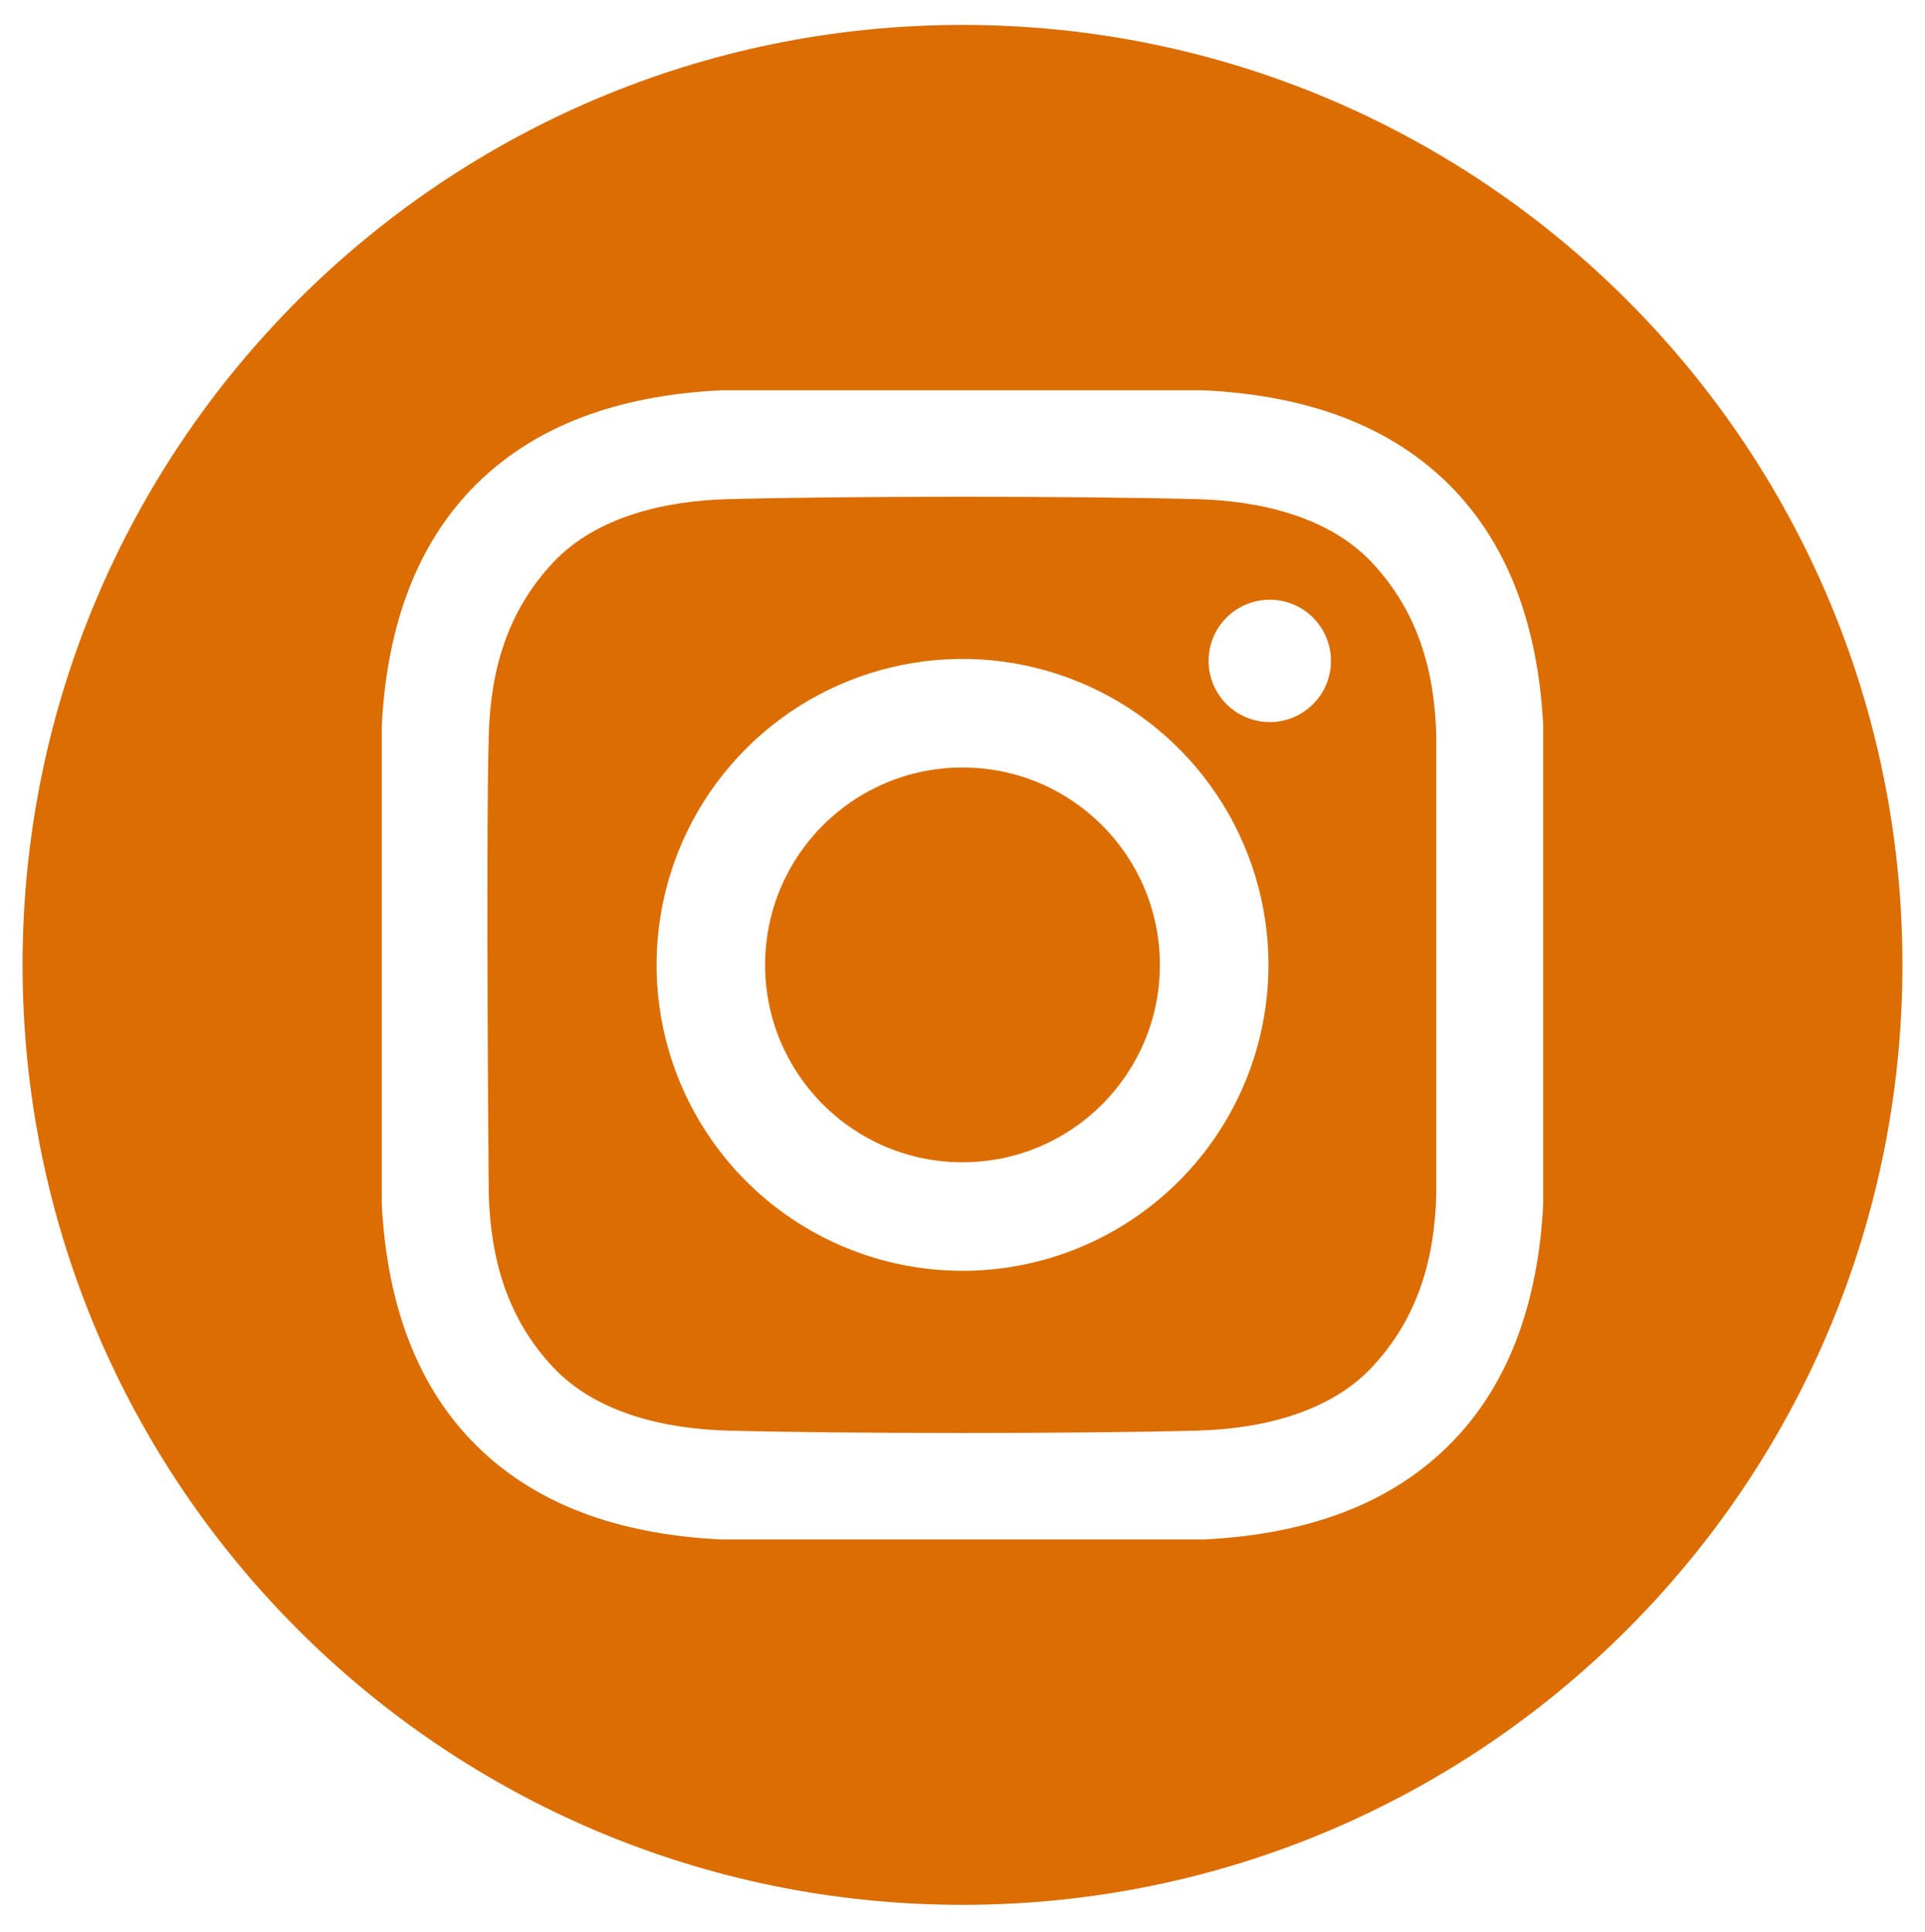
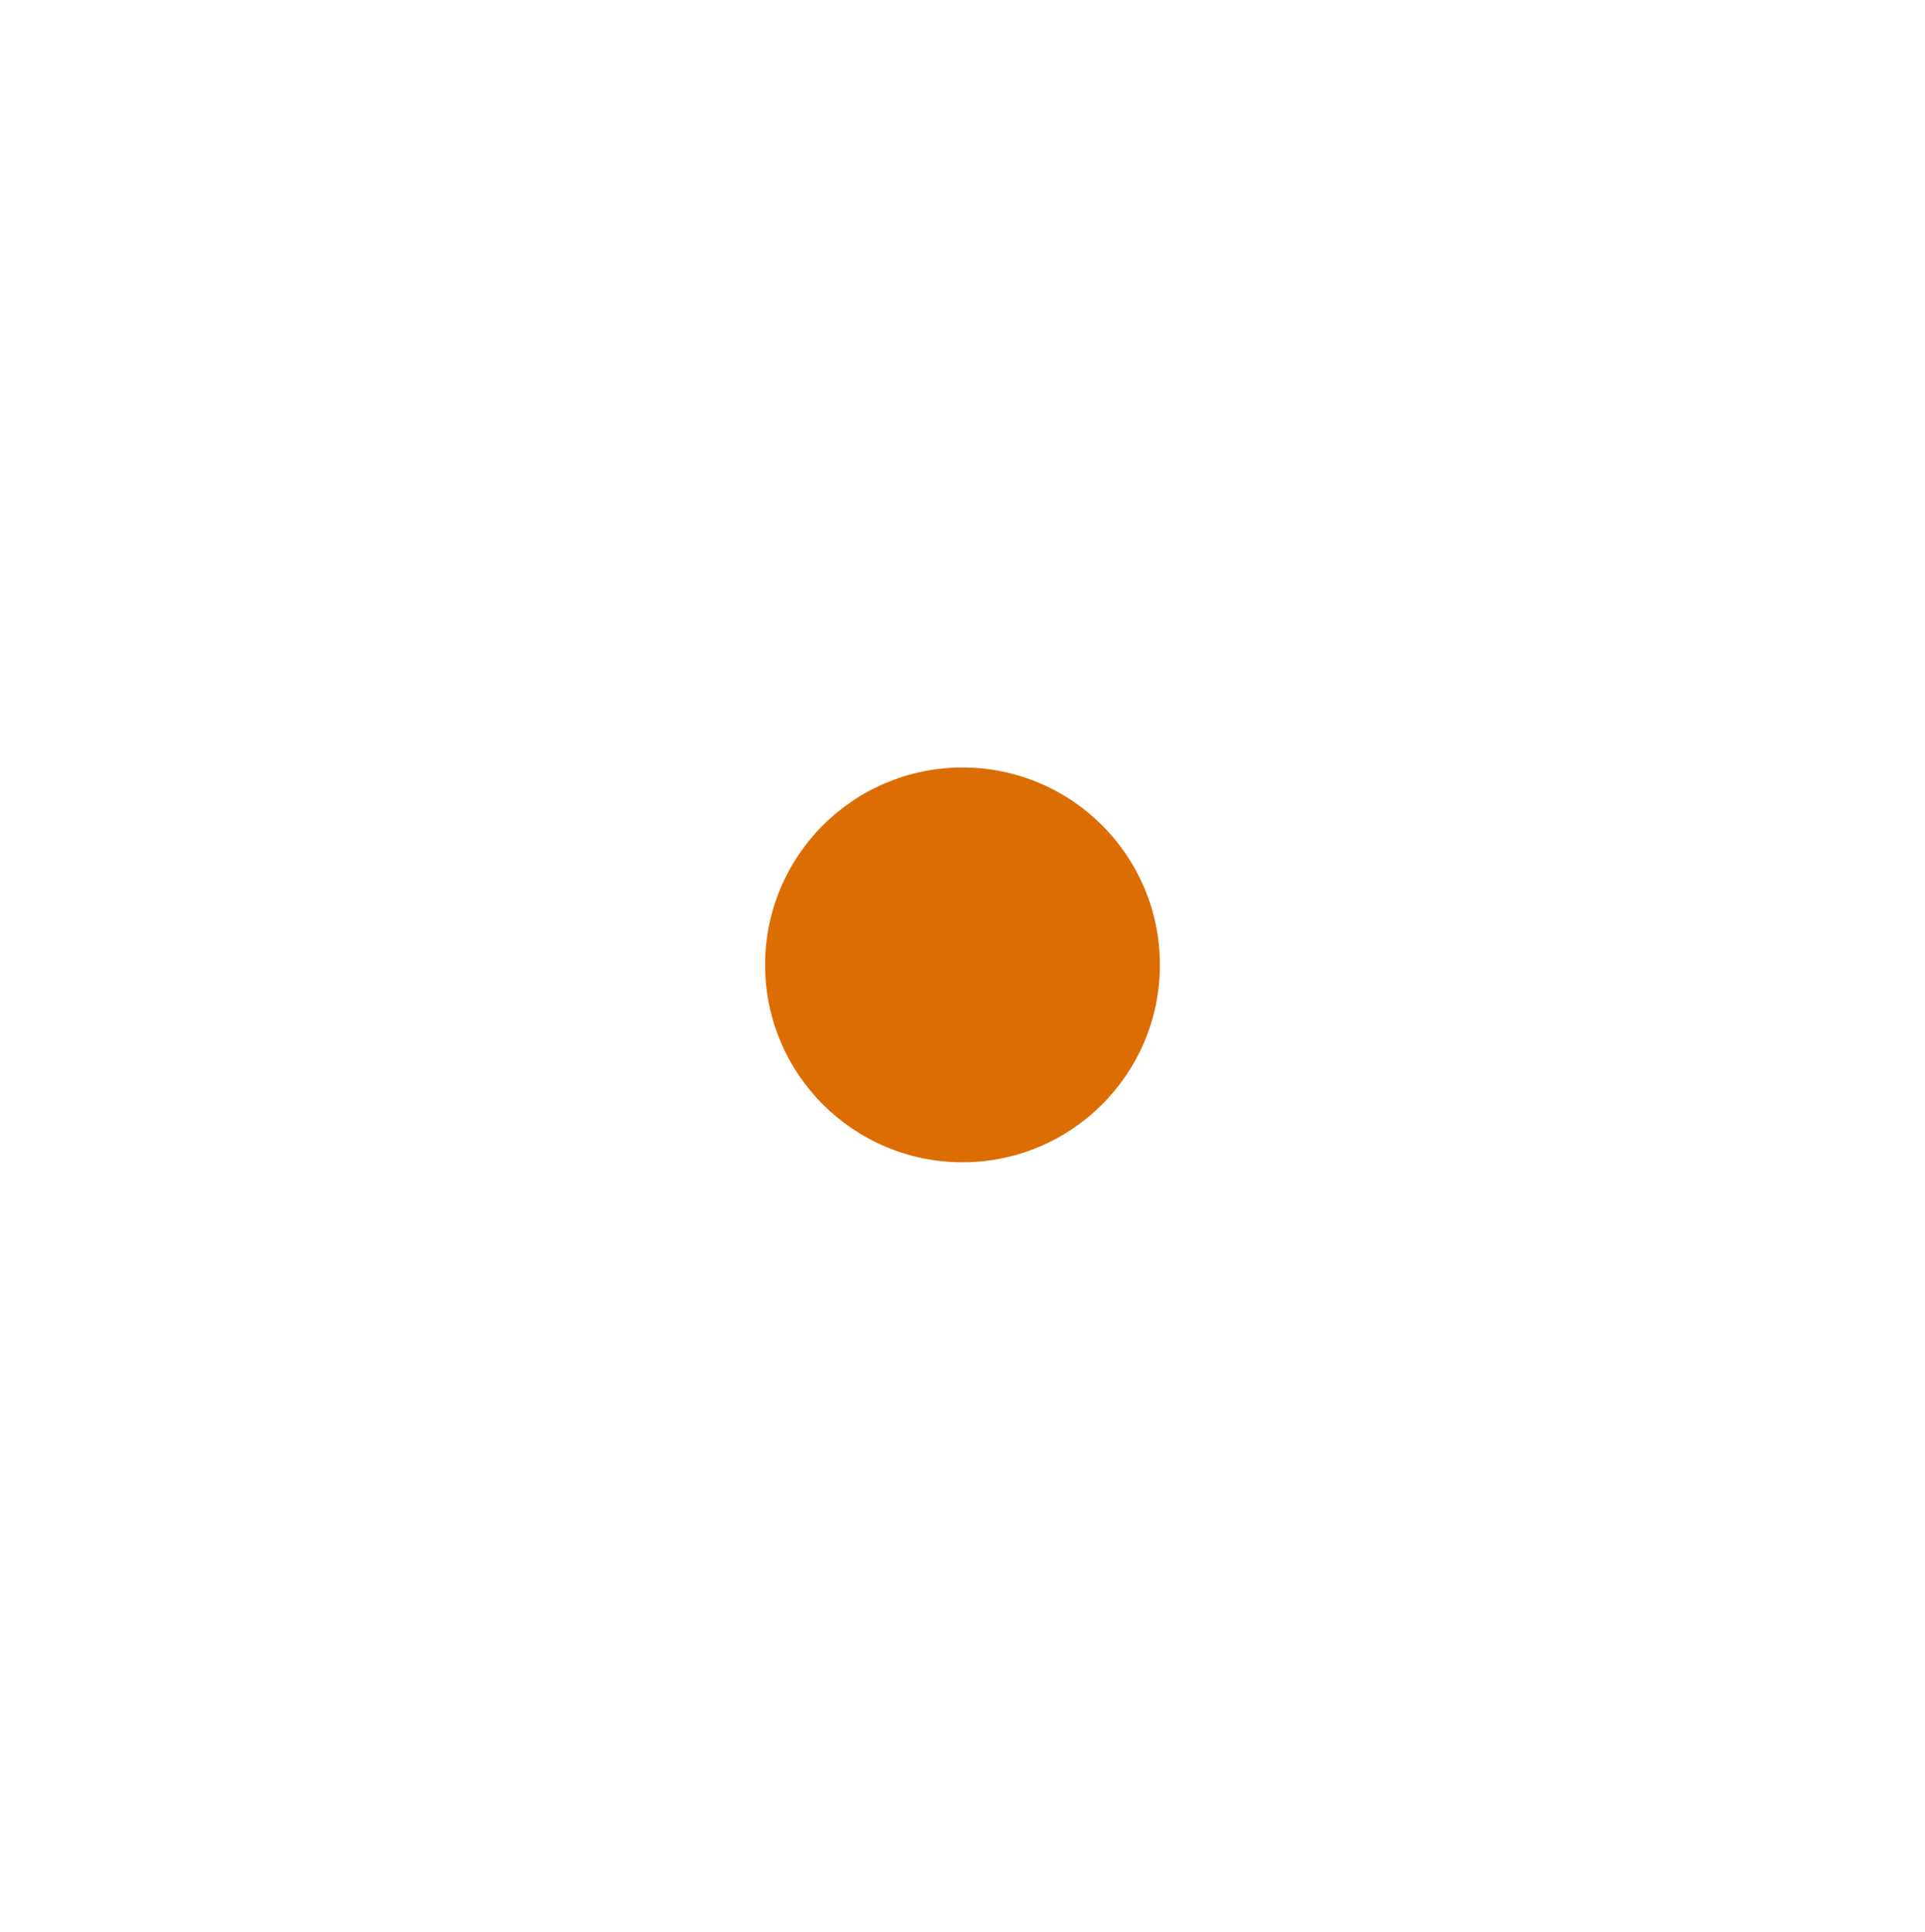
<svg xmlns="http://www.w3.org/2000/svg" width="268" height="269" viewBox="0 0 268 269" fill="none">
  <path d="M134 161.807C149.177 161.807 161.48 149.503 161.48 134.326C161.48 119.149 149.177 106.846 134 106.846C118.823 106.846 106.52 119.149 106.52 134.326C106.52 149.503 118.823 161.807 134 161.807Z" fill="#DC6D02" />
-   <path d="M134 3.467C61.728 3.467 3.141 62.055 3.141 134.326C3.141 206.598 61.728 265.186 134 265.186C206.272 265.186 264.859 206.598 264.859 134.326C264.859 62.055 206.272 3.467 134 3.467ZM214.849 167.585C214.221 180.026 210.725 192.295 201.658 201.265C192.504 210.32 180.178 213.694 167.617 214.316H100.384C87.821 213.694 75.496 210.322 66.342 201.265C57.275 192.295 53.779 180.026 53.151 167.585V101.067C53.779 88.626 57.276 76.358 66.342 67.387C75.496 58.331 87.823 54.957 100.384 54.336H167.616C180.179 54.957 192.504 58.33 201.658 67.387C210.725 76.358 214.22 88.626 214.849 101.067L214.849 167.585Z" fill="#DC6D02" />
-   <path d="M166.767 69.493C150.391 69.044 117.613 69.044 101.237 69.493C92.715 69.727 83.054 71.849 76.982 78.334C70.672 85.075 68.288 93.22 68.046 102.331C67.621 118.324 68.046 166.323 68.046 166.323C68.323 175.433 70.672 183.579 76.982 190.32C83.054 196.808 92.715 198.927 101.237 199.161C117.613 199.61 150.391 199.61 166.767 199.161C175.289 198.927 184.95 196.806 191.022 190.32C197.332 183.579 199.716 175.434 199.958 166.323V102.331C199.716 93.22 197.332 85.075 191.022 78.334C184.948 71.847 175.287 69.727 166.767 69.493ZM134 176.922C125.576 176.922 117.34 174.424 110.336 169.743C103.331 165.063 97.871 158.411 94.648 150.627C91.424 142.844 90.58 134.28 92.224 126.017C93.867 117.755 97.924 110.165 103.881 104.208C109.838 98.251 117.428 94.194 125.69 92.551C133.953 90.907 142.517 91.751 150.3 94.975C158.083 98.199 164.736 103.658 169.416 110.663C174.097 117.667 176.595 125.903 176.595 134.327C176.595 145.624 172.107 156.458 164.119 164.446C156.131 172.434 145.297 176.922 134 176.922ZM176.776 100.525C175.091 100.524 173.444 100.024 172.044 99.088C170.643 98.151 169.551 96.821 168.907 95.264C168.262 93.707 168.094 91.995 168.423 90.342C168.752 88.69 169.563 87.172 170.755 85.981C171.946 84.79 173.464 83.979 175.117 83.65C176.769 83.322 178.482 83.49 180.038 84.135C181.595 84.78 182.925 85.872 183.861 87.273C184.797 88.674 185.297 90.321 185.297 92.006C185.297 93.124 185.076 94.232 184.648 95.266C184.22 96.3 183.592 97.239 182.801 98.03C182.01 98.821 181.07 99.449 180.037 99.877C179.003 100.305 177.895 100.525 176.776 100.525Z" fill="#DC6D02" />
</svg>